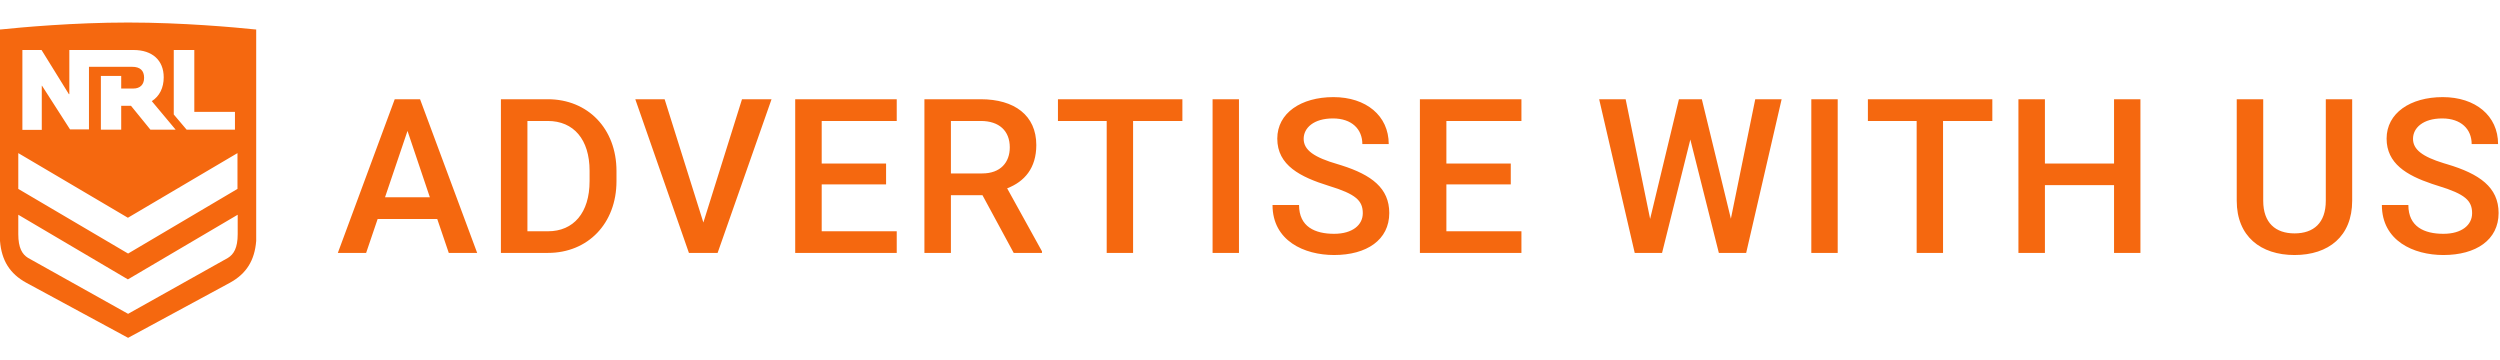
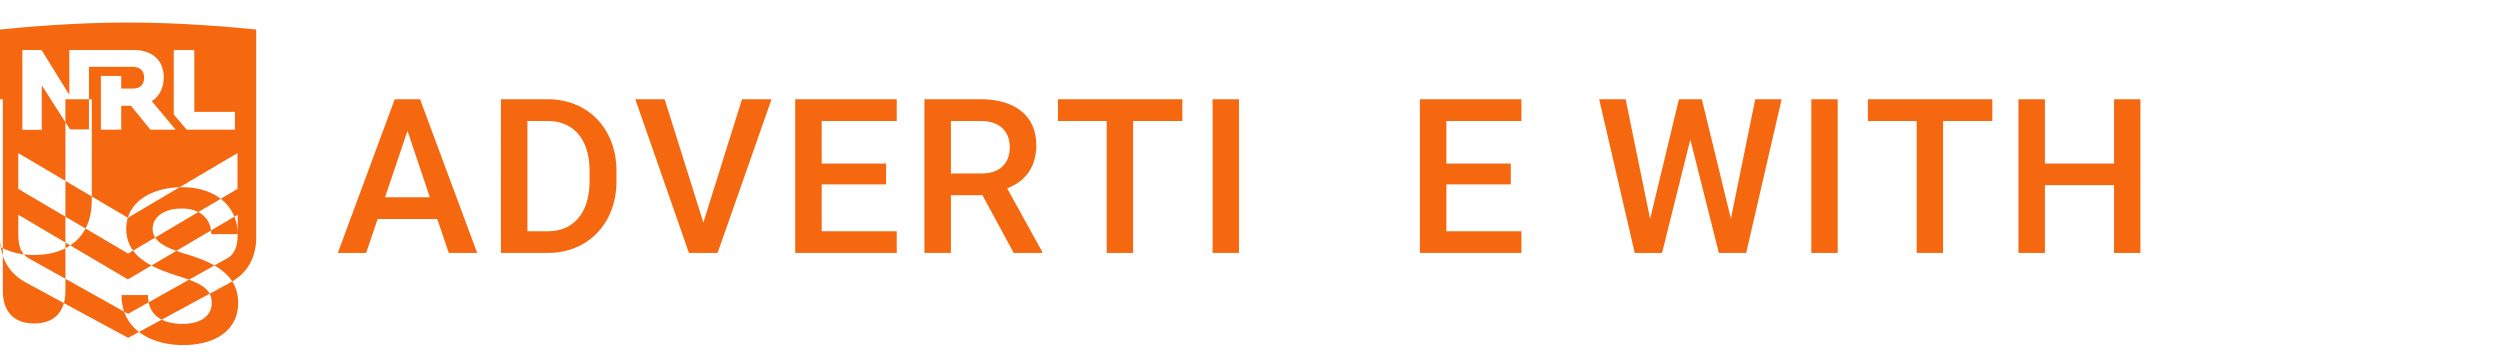
<svg xmlns="http://www.w3.org/2000/svg" viewBox="0 0 222 32" fill-rule="evenodd" clip-rule="evenodd" stroke-linejoin="round" stroke-miterlimit="2">
-   <path d="M22.75 2.617v18.777c-.138 1.737-.871 2.913-2.338 3.716L11.375 30l-9.037-4.89C.872 24.307.138 23.131 0 21.394V2.617h.059c1.8-.187 6.468-.616 11.316-.617 4.848.001 9.515.43 11.316.617h.059zm-1.643 18.176c0 1.223-.35 1.788-.865 2.107l-8.867 4.968L2.488 22.9c-.515-.319-.864-.884-.864-2.107v-1.724l9.733 5.74 9.75-5.74v1.724zm200.722-7.998h-2.345c0-1.322-.936-2.278-2.613-2.278-1.698 0-2.596.835-2.596 1.81 0 .951.836 1.583 2.728 2.166l.307.092c2.859.854 4.565 2.034 4.565 4.331 0 2.389-2.005 3.73-4.902 3.73-2.643 0-5.463-1.257-5.463-4.442h2.352c0 1.94 1.424 2.558 3.111 2.558 1.64 0 2.55-.787 2.55-1.827 0-1.117-.611-1.698-3.009-2.429l-.555-.179c-2.268-.767-4.029-1.815-4.029-4.019 0-2.268 2.109-3.684 4.987-3.684 2.895 0 4.912 1.65 4.912 4.171zm-20.855-3.983v9.016c0 1.968 1.096 2.897 2.782 2.897 1.696 0 2.775-.929 2.775-2.897V8.812h2.342v9.016c0 3.158-2.099 4.818-5.117 4.818-3.008 0-5.134-1.66-5.134-4.818V8.812h2.352zm-85.618 9.392c0 1.94 1.423 2.558 3.11 2.558 1.64 0 2.55-.787 2.55-1.827 0-1.117-.61-1.698-3.009-2.429-2.531-.787-4.584-1.817-4.584-4.198 0-2.268 2.109-3.684 4.987-3.684 2.896 0 4.91 1.65 4.91 4.171h-2.343c0-1.322-.936-2.278-2.613-2.278-1.698 0-2.598.835-2.598 1.81 0 1.003.929 1.65 3.038 2.258l.324.1c2.663.846 4.24 2.022 4.24 4.231 0 2.389-2.005 3.73-4.902 3.73-2.642 0-5.465-1.257-5.465-4.442h2.355zM1.624 13.596v3.179l9.751 5.74 9.713-5.74v-3.179l-9.731 5.74-9.733-5.74zm85.468-4.784c2.982 0 4.932 1.425 4.932 4.067 0 2.053-1.052 3.253-2.589 3.844l3.093 5.595v.14h-2.511l-2.775-5.127h-2.801v5.127h-2.353V8.812h5.004zm94.497 5.708h6.138V8.812h2.343v13.646h-2.343v-6.017h-6.138v6.017h-2.353V8.812h2.353v5.708zm-4.67-5.708v1.93h-4.377v11.716h-2.343V10.742h-4.33v-1.93h11.05zm-13.731 0v13.646h-2.343V8.812h2.343zm-125.887 0l5.071 13.646h-2.521l-1.023-3.009h-5.294l-1.022 3.009H30l5.052-13.646h2.249zm109.23 10.628l2.558-10.628h2.034l2.579 10.61 2.164-10.61h2.343l-3.149 13.646h-2.427l-2.531-10.066-2.511 10.066h-2.428l-3.158-13.646h2.352l2.174 10.628zM48.643 8.812c3.553 0 6.101 2.605 6.101 6.374v.9c0 3.766-2.548 6.372-6.082 6.372h-4.181V8.812h4.162zm86.46 0v1.93h-6.664v3.778h5.718v1.855h-5.718v4.162h6.664v1.921h-9.016V8.812h9.016zM62.459 19.758L65.89 8.812h2.623l-4.789 13.646h-2.548L56.414 8.812h2.605l3.44 10.946zM79.63 8.812v1.93h-6.663v3.778h5.717v1.855h-5.717v4.162h6.663v1.921h-9.016V8.812h9.016zm30.39 0v13.646h-2.343V8.812h2.343zm-5.024 0v1.93h-4.378v11.716h-2.343V10.742h-4.329v-1.93h11.05zM48.662 20.537c2.268 0 3.693-1.64 3.693-4.451v-.919c0-2.785-1.416-4.425-3.712-4.425h-1.808v9.795h1.827zm-10.49-3.018l-1.986-5.894-1.997 5.894h3.983zm49.053-2.118c1.631 0 2.444-.994 2.444-2.314 0-1.462-.936-2.345-2.577-2.345h-2.651v4.659h2.784zM3.689 4.44H1.988v7.093H3.71v-3.92h.021l2.489 3.879H7.9V5.933h3.838c.705 0 1.058.332 1.058.975 0 .601-.353.954-.955.954h-1.078v-1.12H8.958v4.771h1.805V9.397h.871l1.721 2.116h2.241c-.011-.013-1.868-2.242-2.116-2.531.685-.436 1.058-1.182 1.058-2.116 0-1.514-1.017-2.426-2.676-2.426H6.157v3.92h-.041L3.689 4.44zm13.566 0H15.43v5.725l1.141 1.348h4.293V9.936h-3.609V4.44z" fill="#f5680f" />
+   <path d="M22.75 2.617v18.777c-.138 1.737-.871 2.913-2.338 3.716L11.375 30l-9.037-4.89C.872 24.307.138 23.131 0 21.394V2.617h.059c1.8-.187 6.468-.616 11.316-.617 4.848.001 9.515.43 11.316.617h.059zm-1.643 18.176c0 1.223-.35 1.788-.865 2.107l-8.867 4.968L2.488 22.9c-.515-.319-.864-.884-.864-2.107v-1.724l9.733 5.74 9.75-5.74v1.724zh-2.345c0-1.322-.936-2.278-2.613-2.278-1.698 0-2.596.835-2.596 1.81 0 .951.836 1.583 2.728 2.166l.307.092c2.859.854 4.565 2.034 4.565 4.331 0 2.389-2.005 3.73-4.902 3.73-2.643 0-5.463-1.257-5.463-4.442h2.352c0 1.94 1.424 2.558 3.111 2.558 1.64 0 2.55-.787 2.55-1.827 0-1.117-.611-1.698-3.009-2.429l-.555-.179c-2.268-.767-4.029-1.815-4.029-4.019 0-2.268 2.109-3.684 4.987-3.684 2.895 0 4.912 1.65 4.912 4.171zm-20.855-3.983v9.016c0 1.968 1.096 2.897 2.782 2.897 1.696 0 2.775-.929 2.775-2.897V8.812h2.342v9.016c0 3.158-2.099 4.818-5.117 4.818-3.008 0-5.134-1.66-5.134-4.818V8.812h2.352zm-85.618 9.392c0 1.94 1.423 2.558 3.11 2.558 1.64 0 2.55-.787 2.55-1.827 0-1.117-.61-1.698-3.009-2.429-2.531-.787-4.584-1.817-4.584-4.198 0-2.268 2.109-3.684 4.987-3.684 2.896 0 4.91 1.65 4.91 4.171h-2.343c0-1.322-.936-2.278-2.613-2.278-1.698 0-2.598.835-2.598 1.81 0 1.003.929 1.65 3.038 2.258l.324.1c2.663.846 4.24 2.022 4.24 4.231 0 2.389-2.005 3.73-4.902 3.73-2.642 0-5.465-1.257-5.465-4.442h2.355zM1.624 13.596v3.179l9.751 5.74 9.713-5.74v-3.179l-9.731 5.74-9.733-5.74zm85.468-4.784c2.982 0 4.932 1.425 4.932 4.067 0 2.053-1.052 3.253-2.589 3.844l3.093 5.595v.14h-2.511l-2.775-5.127h-2.801v5.127h-2.353V8.812h5.004zm94.497 5.708h6.138V8.812h2.343v13.646h-2.343v-6.017h-6.138v6.017h-2.353V8.812h2.353v5.708zm-4.67-5.708v1.93h-4.377v11.716h-2.343V10.742h-4.33v-1.93h11.05zm-13.731 0v13.646h-2.343V8.812h2.343zm-125.887 0l5.071 13.646h-2.521l-1.023-3.009h-5.294l-1.022 3.009H30l5.052-13.646h2.249zm109.23 10.628l2.558-10.628h2.034l2.579 10.61 2.164-10.61h2.343l-3.149 13.646h-2.427l-2.531-10.066-2.511 10.066h-2.428l-3.158-13.646h2.352l2.174 10.628zM48.643 8.812c3.553 0 6.101 2.605 6.101 6.374v.9c0 3.766-2.548 6.372-6.082 6.372h-4.181V8.812h4.162zm86.46 0v1.93h-6.664v3.778h5.718v1.855h-5.718v4.162h6.664v1.921h-9.016V8.812h9.016zM62.459 19.758L65.89 8.812h2.623l-4.789 13.646h-2.548L56.414 8.812h2.605l3.44 10.946zM79.63 8.812v1.93h-6.663v3.778h5.717v1.855h-5.717v4.162h6.663v1.921h-9.016V8.812h9.016zm30.39 0v13.646h-2.343V8.812h2.343zm-5.024 0v1.93h-4.378v11.716h-2.343V10.742h-4.329v-1.93h11.05zM48.662 20.537c2.268 0 3.693-1.64 3.693-4.451v-.919c0-2.785-1.416-4.425-3.712-4.425h-1.808v9.795h1.827zm-10.49-3.018l-1.986-5.894-1.997 5.894h3.983zm49.053-2.118c1.631 0 2.444-.994 2.444-2.314 0-1.462-.936-2.345-2.577-2.345h-2.651v4.659h2.784zM3.689 4.44H1.988v7.093H3.71v-3.92h.021l2.489 3.879H7.9V5.933h3.838c.705 0 1.058.332 1.058.975 0 .601-.353.954-.955.954h-1.078v-1.12H8.958v4.771h1.805V9.397h.871l1.721 2.116h2.241c-.011-.013-1.868-2.242-2.116-2.531.685-.436 1.058-1.182 1.058-2.116 0-1.514-1.017-2.426-2.676-2.426H6.157v3.92h-.041L3.689 4.44zm13.566 0H15.43v5.725l1.141 1.348h4.293V9.936h-3.609V4.44z" fill="#f5680f" />
</svg>